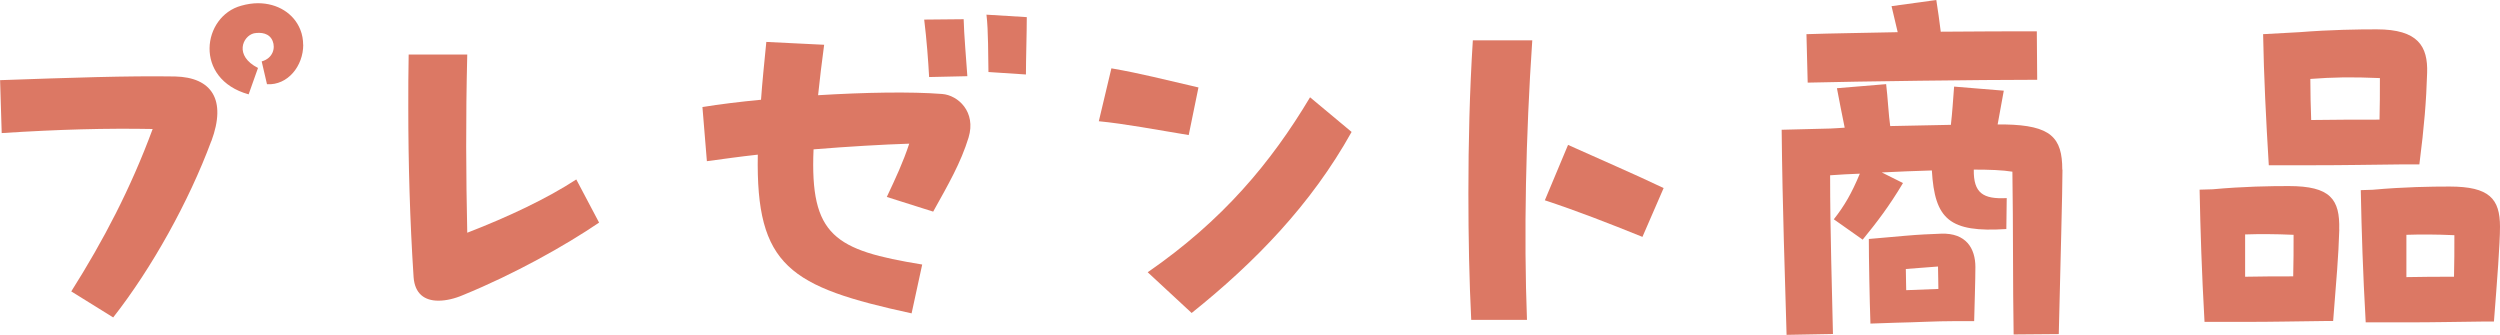
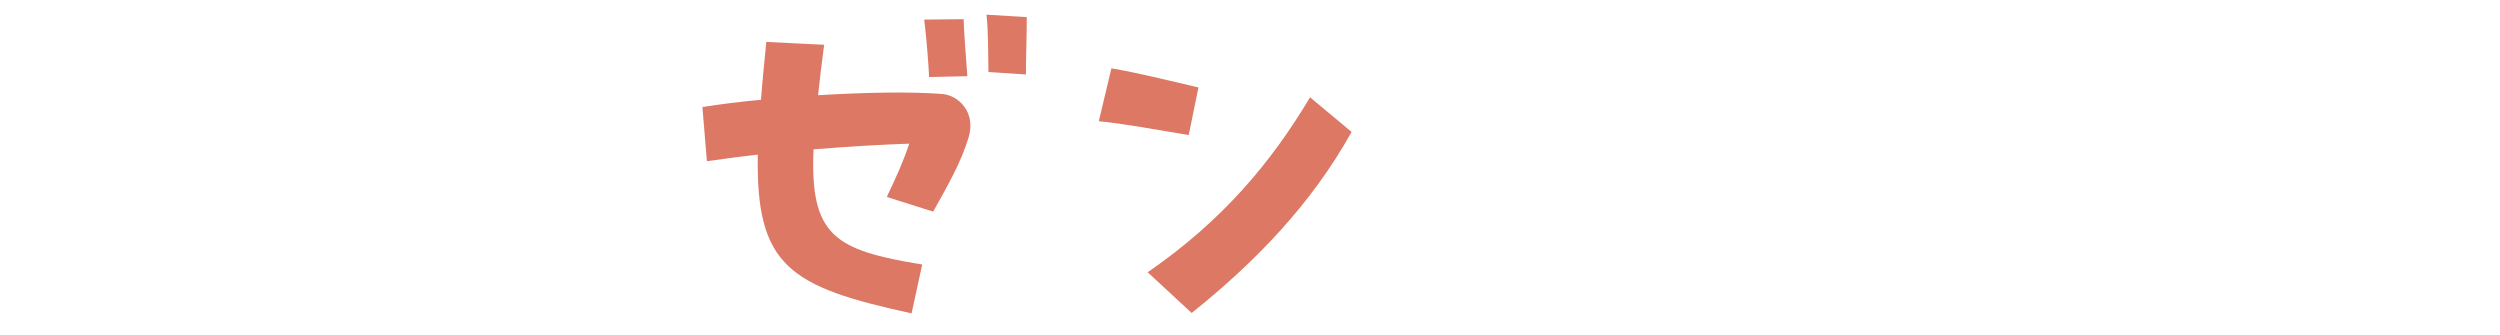
<svg xmlns="http://www.w3.org/2000/svg" id="_レイヤー_2" viewBox="0 0 264.15 35.39">
  <defs>
    <style>.cls-1{fill:#dc7864;}</style>
  </defs>
  <g id="_レイヤー_4">
-     <path class="cls-1" d="M22.32,14.92c-2.36,6.36-6.28,13.42-10.36,18.62l-4.43-2.75c3.4-5.38,6.28-10.88,8.6-17.16-4.9-.09-9.85.04-15.95.43l-.17-5.59c7.44-.26,13.46-.47,18.49-.39,3.87.09,5.46,2.45,3.83,6.84ZM32.04,4.73c0,2.24-1.63,4.3-3.83,4.17l-.56-2.41c1.2-.34,1.46-1.42,1.16-2.15-.34-.86-1.25-.95-1.98-.82-1.2.3-2.11,2.37.43,3.66l-.99,2.79c-5.85-1.63-4.9-8.26-.77-9.37.6-.17,1.2-.26,1.76-.26,2.06,0,3.78,1.07,4.47,2.79.21.52.3,1.07.3,1.59Z" />
-     <path class="cls-1" d="M63.3,23.52c-3.61,2.45-8.99,5.46-14.36,7.65-.9.39-1.81.6-2.62.6-1.46,0-2.49-.73-2.62-2.49-.39-5.98-.56-12-.56-17.97,0-1.85,0-3.7.04-5.55h6.19c-.17,7.05-.13,12.68,0,18.83,4.34-1.68,8.43-3.61,11.52-5.63l2.41,4.56Z" />
    <path class="cls-1" d="M102.34,14.53c-.82,2.67-2.11,4.9-3.74,7.83l-4.9-1.55c.95-2.02,1.72-3.66,2.37-5.63-2.79.09-6.41.3-10.11.6-.39,9.16,2.24,10.66,11.48,12.17l-1.12,5.16c-12.86-2.8-16.47-4.95-16.25-16.77-1.93.21-3.74.47-5.38.69l-.47-5.72c1.85-.3,3.96-.56,6.19-.77.13-1.85.34-3.87.56-6.11l6.11.3c-.26,1.93-.47,3.7-.64,5.33,4.94-.3,9.8-.39,13.11-.13,1.68.13,3.61,1.89,2.79,4.6ZM98.17,8.13c-.09-1.68-.26-3.96-.52-6.06l4.17-.04c.04,1.63.26,4.13.39,6.02l-4.04.09ZM108.49,1.81c0,1.72-.09,4.43-.09,6.06l-3.96-.26c-.04-1.63,0-4.34-.21-6.06l4.26.26Z" />
    <path class="cls-1" d="M116.1,12.81l1.33-5.59c3.22.56,5.46,1.16,9.2,2.02l-1.03,5.03c-3.4-.56-6.79-1.2-9.5-1.46ZM121.26,28.77c7.91-5.46,13.03-11.57,17.16-18.49l4.39,3.66c-4.26,7.65-10.19,13.76-16.9,19.13l-4.64-4.3Z" />
-     <path class="cls-1" d="M155.15,20.38c0-5.29.13-10.75.47-16.12h6.28c-.69,10.1-.9,20.64-.56,29.54h-5.89c-.21-4.17-.3-8.73-.3-13.42ZM163.23,21.16l2.45-5.85c3.05,1.38,7.14,3.14,10.1,4.56l-2.24,5.16c-3.61-1.46-6.92-2.75-10.32-3.87Z" />
-     <path class="cls-1" d="M217.92,17.93c0,2.19-.21,9.89-.39,17.37l-4.77.04c-.09-5.38-.04-11.22-.13-17.2-1.03-.17-2.45-.22-4.08-.22-.04,2.49.99,3.14,3.48,3.01l-.04,3.27c-6.02.39-7.57-1.03-7.87-6.19-1.72.04-3.53.13-5.29.21l2.24,1.12c-1.46,2.45-2.75,4.13-4.26,5.98l-3.05-2.15c1.12-1.42,1.89-2.75,2.75-4.82-1.03.04-2.11.09-3.14.17,0,6.06.21,12.3.3,16.77l-4.9.09c-.17-6.28-.43-13.11-.52-21.67l5.16-.13c.52-.04.99-.04,1.5-.09-.3-1.46-.56-2.79-.82-4.17l5.2-.43c.17,1.38.26,3.31.43,4.43l6.41-.13c.17-1.5.21-2.41.34-4.04l5.25.43-.65,3.57h.77c4.86.09,6.06,1.38,6.06,4.77ZM190.88,3.61c2.62-.09,6.06-.13,9.63-.21-.21-.86-.43-1.81-.65-2.75l4.73-.65c.17,1.12.34,2.24.47,3.35,3.96-.04,7.7-.04,10.15-.04l.04,5.12c-6.23,0-19,.17-24.25.3l-.13-5.12ZM208.72,28.21c0,1.38-.09,4.04-.13,5.72h-1.98c-2.15,0-4.17.13-6.36.17l-2.62.09c-.09-2.49-.17-6.97-.17-8.94l3.87-.34c1.5-.13,2.49-.17,3.78-.22,2.62-.09,3.61,1.55,3.61,3.53ZM201.37,28.42c0,.82.04,1.59.04,2.24l3.4-.13c0-.86-.04-1.68-.04-2.37l-3.4.26Z" />
-     <path class="cls-1" d="M247.17,24.25c-.09,2.97-.3,5.16-.65,9.67h-.95c-3.48.04-5.38.09-8.21.09h-4.43c-.3-5.38-.43-9.5-.52-13.97l1.38-.04c3.31-.3,6.06-.34,8.04-.34,4.39,0,5.42,1.38,5.33,4.6ZM237.23,29.24c1.85-.04,3.31-.04,5.07-.04.04-1.42.04-2.88.04-4.39-2.02-.09-3.61-.09-5.12-.04v4.47ZM239.12,3.61l3.83-.21c3.31-.26,6.19-.3,8.17-.3,4.39,0,5.42,1.81,5.33,4.6-.09,2.97-.3,5.59-.82,9.67h-1.81c-4,.04-5.89.09-9.46.09h-4.64c-.3-4.94-.52-9.37-.6-13.85ZM244.11,8.34c0,1.46.04,2.92.09,4.34,2.79-.04,4.64-.04,7.22-.04.04-1.42.04-2.88.04-4.39-3.01-.13-4.99-.09-7.35.09ZM264.15,23.95c0,1.81-.3,5.63-.64,10.02h-.86c-3.53.04-5.42.09-8.26.09h-4.43c-.3-5.38-.43-9.5-.52-13.97l1.25-.04c3.35-.3,6.15-.34,8.13-.34,4.21,0,5.33,1.29,5.33,4.26ZM254.26,29.28c1.85-.04,3.31-.04,5.03-.04.04-1.42.04-2.88.04-4.39-2.02-.09-3.57-.09-5.07-.04v4.47Z" />
  </g>
</svg>